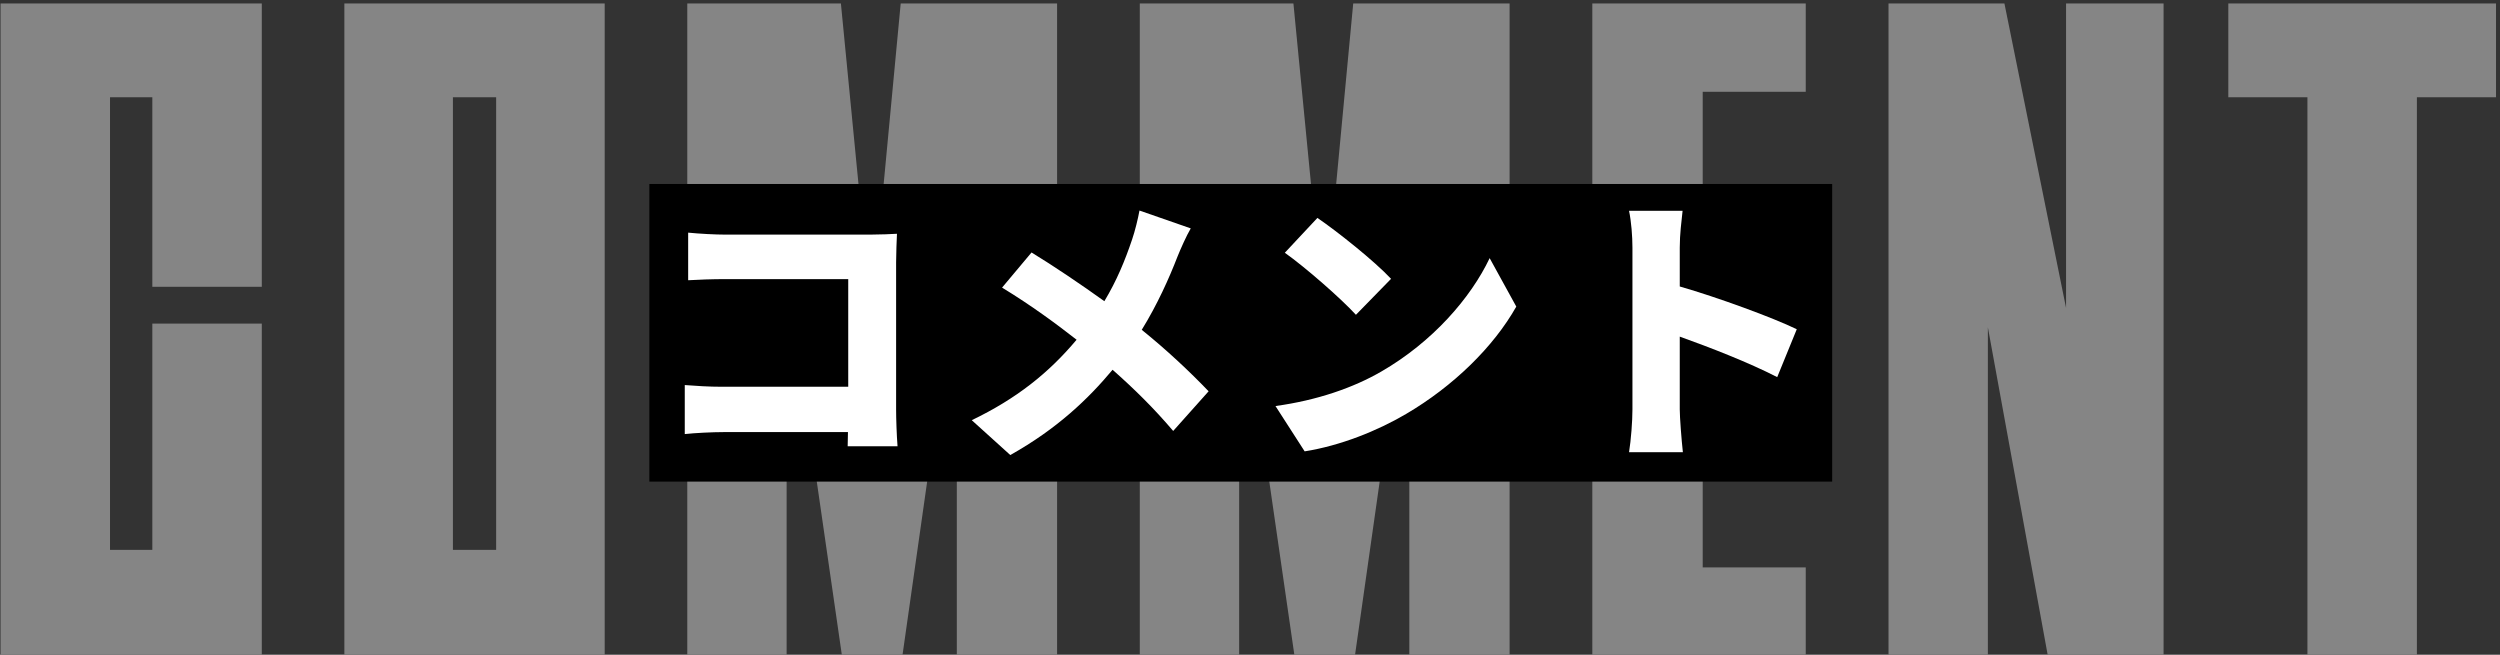
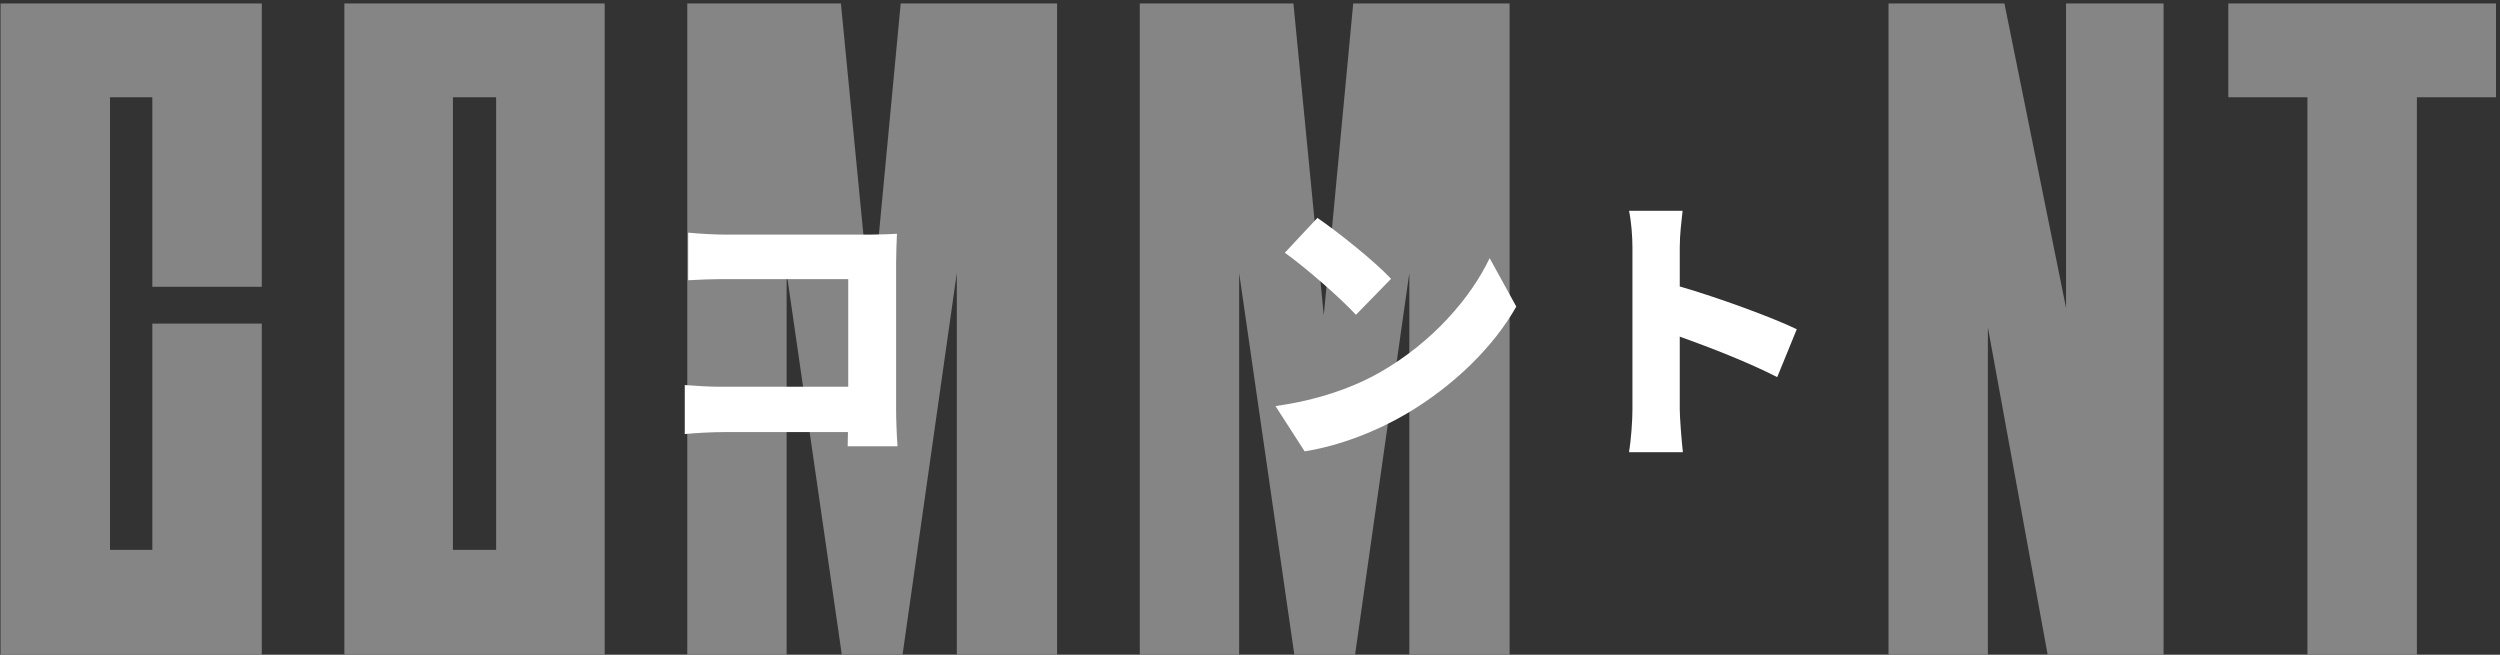
<svg xmlns="http://www.w3.org/2000/svg" width="462" height="121" viewBox="0 0 462 121" fill="none">
  <rect x="0" y="0" width="462" height="121" fill="#333333" stroke="none" />
  <path d="M461.262 17.98H446.642V121H426.412V17.98H411.792V0.64H461.262V17.98Z" fill="#858585" />
  <path d="M348.998 121V0.64H370.418L381.808 56.91V0.64H399.828V121H378.408L367.358 60.48V121H348.998Z" fill="#858585" />
-   <path d="M294.26 121V0.64H333.7V16.96H314.66V47.56H333.7V63.54H314.66V104.85H333.7V121H294.26Z" fill="#858585" />
  <path d="M210.634 121V0.64H239.024L244.634 58.27L250.074 0.64H278.974V121H260.444V50.45L250.414 121H239.194L228.994 50.45V121H210.634Z" fill="#858585" />
  <path d="M127.009 121V0.64H155.399L161.009 58.27L166.449 0.64H195.349V121H176.819V50.45L166.789 121H155.569L145.369 50.45V121H127.009Z" fill="#858585" />
  <path d="M111.747 121H63.638V0.64H111.747V121ZM91.688 17.98H83.698V101.62H91.688V17.98Z" fill="#858585" />
  <path d="M48.38 59.8V121H0.1V0.64H48.38V53H28.15V17.98H20.33V101.62H28.15V59.8H48.38Z" fill="#858585" />
-   <rect width="218.586" height="55" transform="translate(120 34)" fill="black" />
  <path d="M301.675 75.662V45.767C301.675 43.672 301.466 40.95 301.047 38.96H310.942C310.733 40.95 310.419 43.254 310.419 45.767V52.94C317.487 54.981 327.644 58.699 332.042 60.845L328.429 69.693C323.141 66.971 315.969 64.196 310.419 62.206V75.662C310.419 77.076 310.733 81.212 310.995 83.568H301.047C301.414 81.317 301.675 77.809 301.675 75.662Z" fill="white" />
  <path d="M243.456 40.27C247.068 42.73 253.927 48.175 257.068 51.526L250.576 58.175C247.801 55.139 241.204 49.38 237.435 46.709L243.456 40.27ZM235.707 75.034C243.403 73.987 250.157 71.631 255.288 68.647C264.712 63.202 271.78 55.086 275.288 47.704L280.21 56.657C276.021 64.091 268.586 71.369 259.843 76.5C254.503 79.641 247.696 82.364 241.1 83.411L235.707 75.034Z" fill="white" />
-   <path d="M220.052 42.207C219.267 43.516 218.115 46.133 217.592 47.442C216.073 51.369 213.874 56.29 210.995 60.95C215.602 64.667 219.895 68.699 223.351 72.311L216.806 79.641C213.246 75.453 209.634 71.892 205.602 68.332C201.152 73.673 195.393 79.222 186.702 84.091L179.581 77.652C187.853 73.673 193.822 68.908 198.953 62.782C195.34 59.955 190.681 56.5 185.183 53.149L190.628 46.657C194.66 49.118 199.791 52.573 204.084 55.662C206.387 51.84 207.906 48.123 209.215 44.248C209.738 42.73 210.314 40.374 210.576 38.908L220.052 42.207Z" fill="white" />
  <path d="M127.173 42.992C129.267 43.201 132.199 43.358 134.084 43.358H160.785C162.461 43.358 164.974 43.254 165.759 43.201C165.707 44.458 165.602 46.762 165.602 48.489V75.662C165.602 77.442 165.707 80.427 165.864 82.468H156.649C156.649 81.578 156.702 80.688 156.702 79.851H133.717C131.728 79.851 128.429 80.008 126.545 80.217V71.159C128.586 71.317 130.995 71.474 133.456 71.474H156.754V51.578H134.084C131.728 51.578 128.796 51.683 127.173 51.788V42.992Z" fill="white" />
</svg>